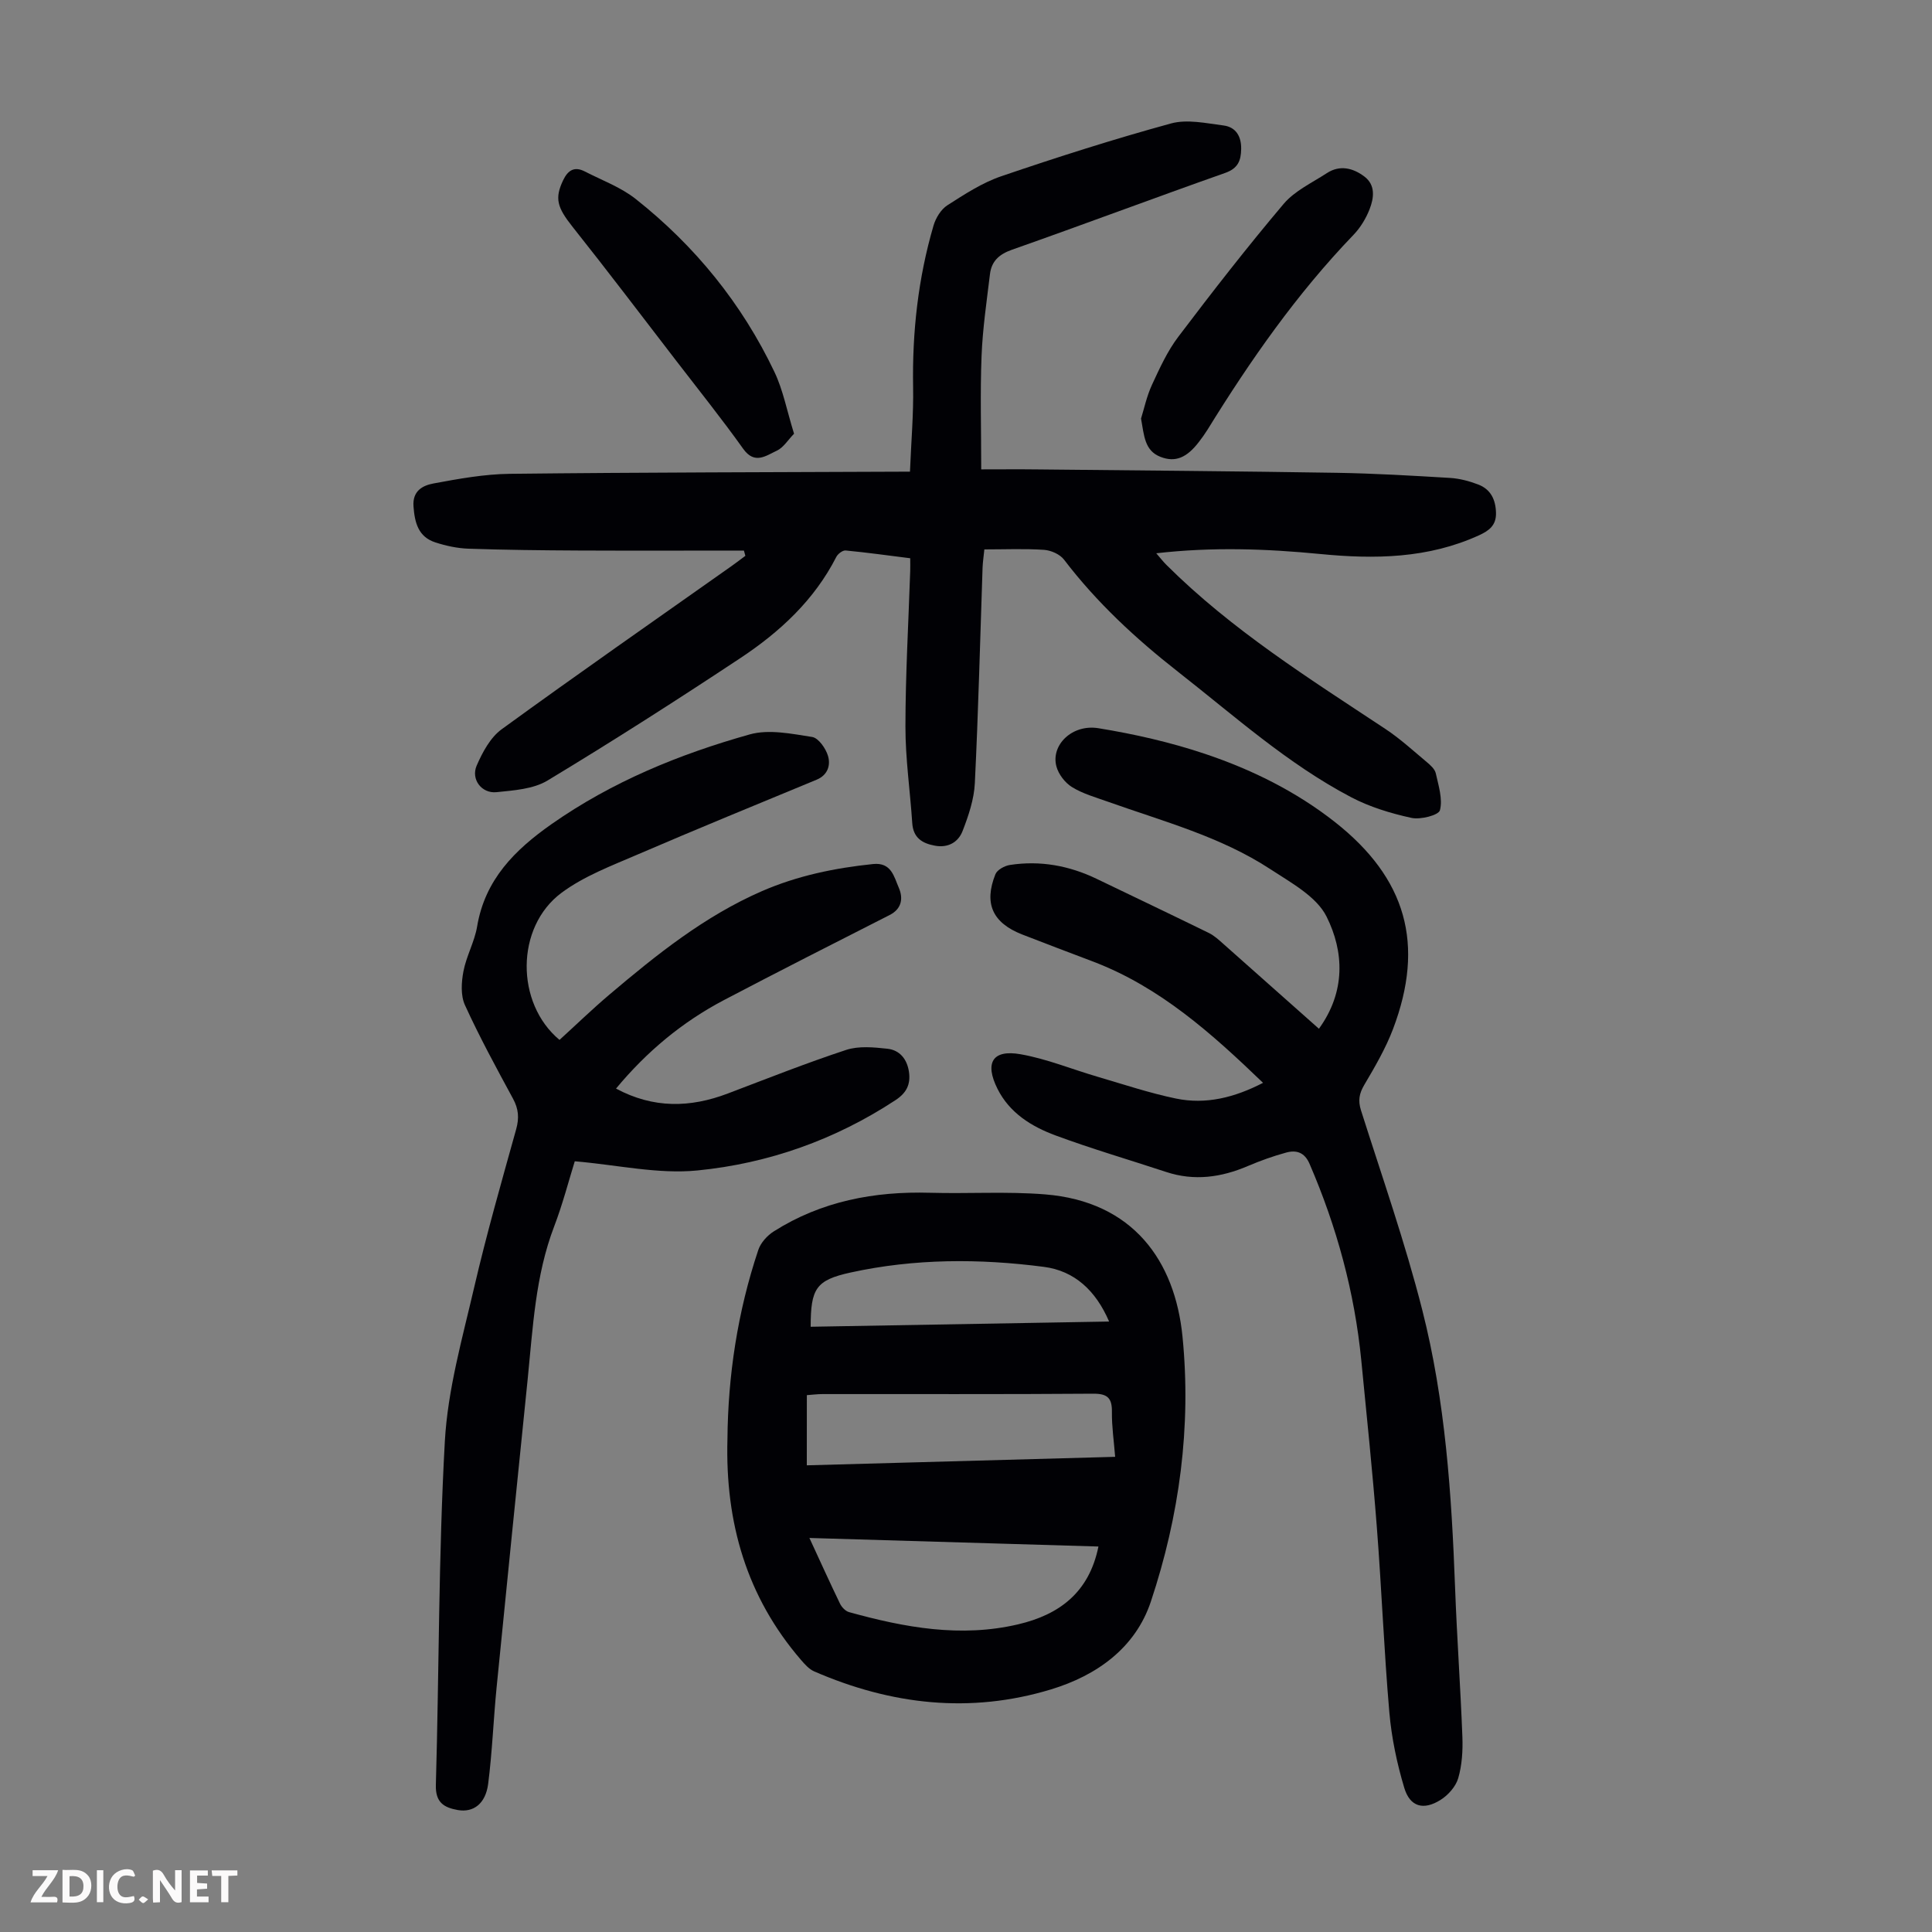
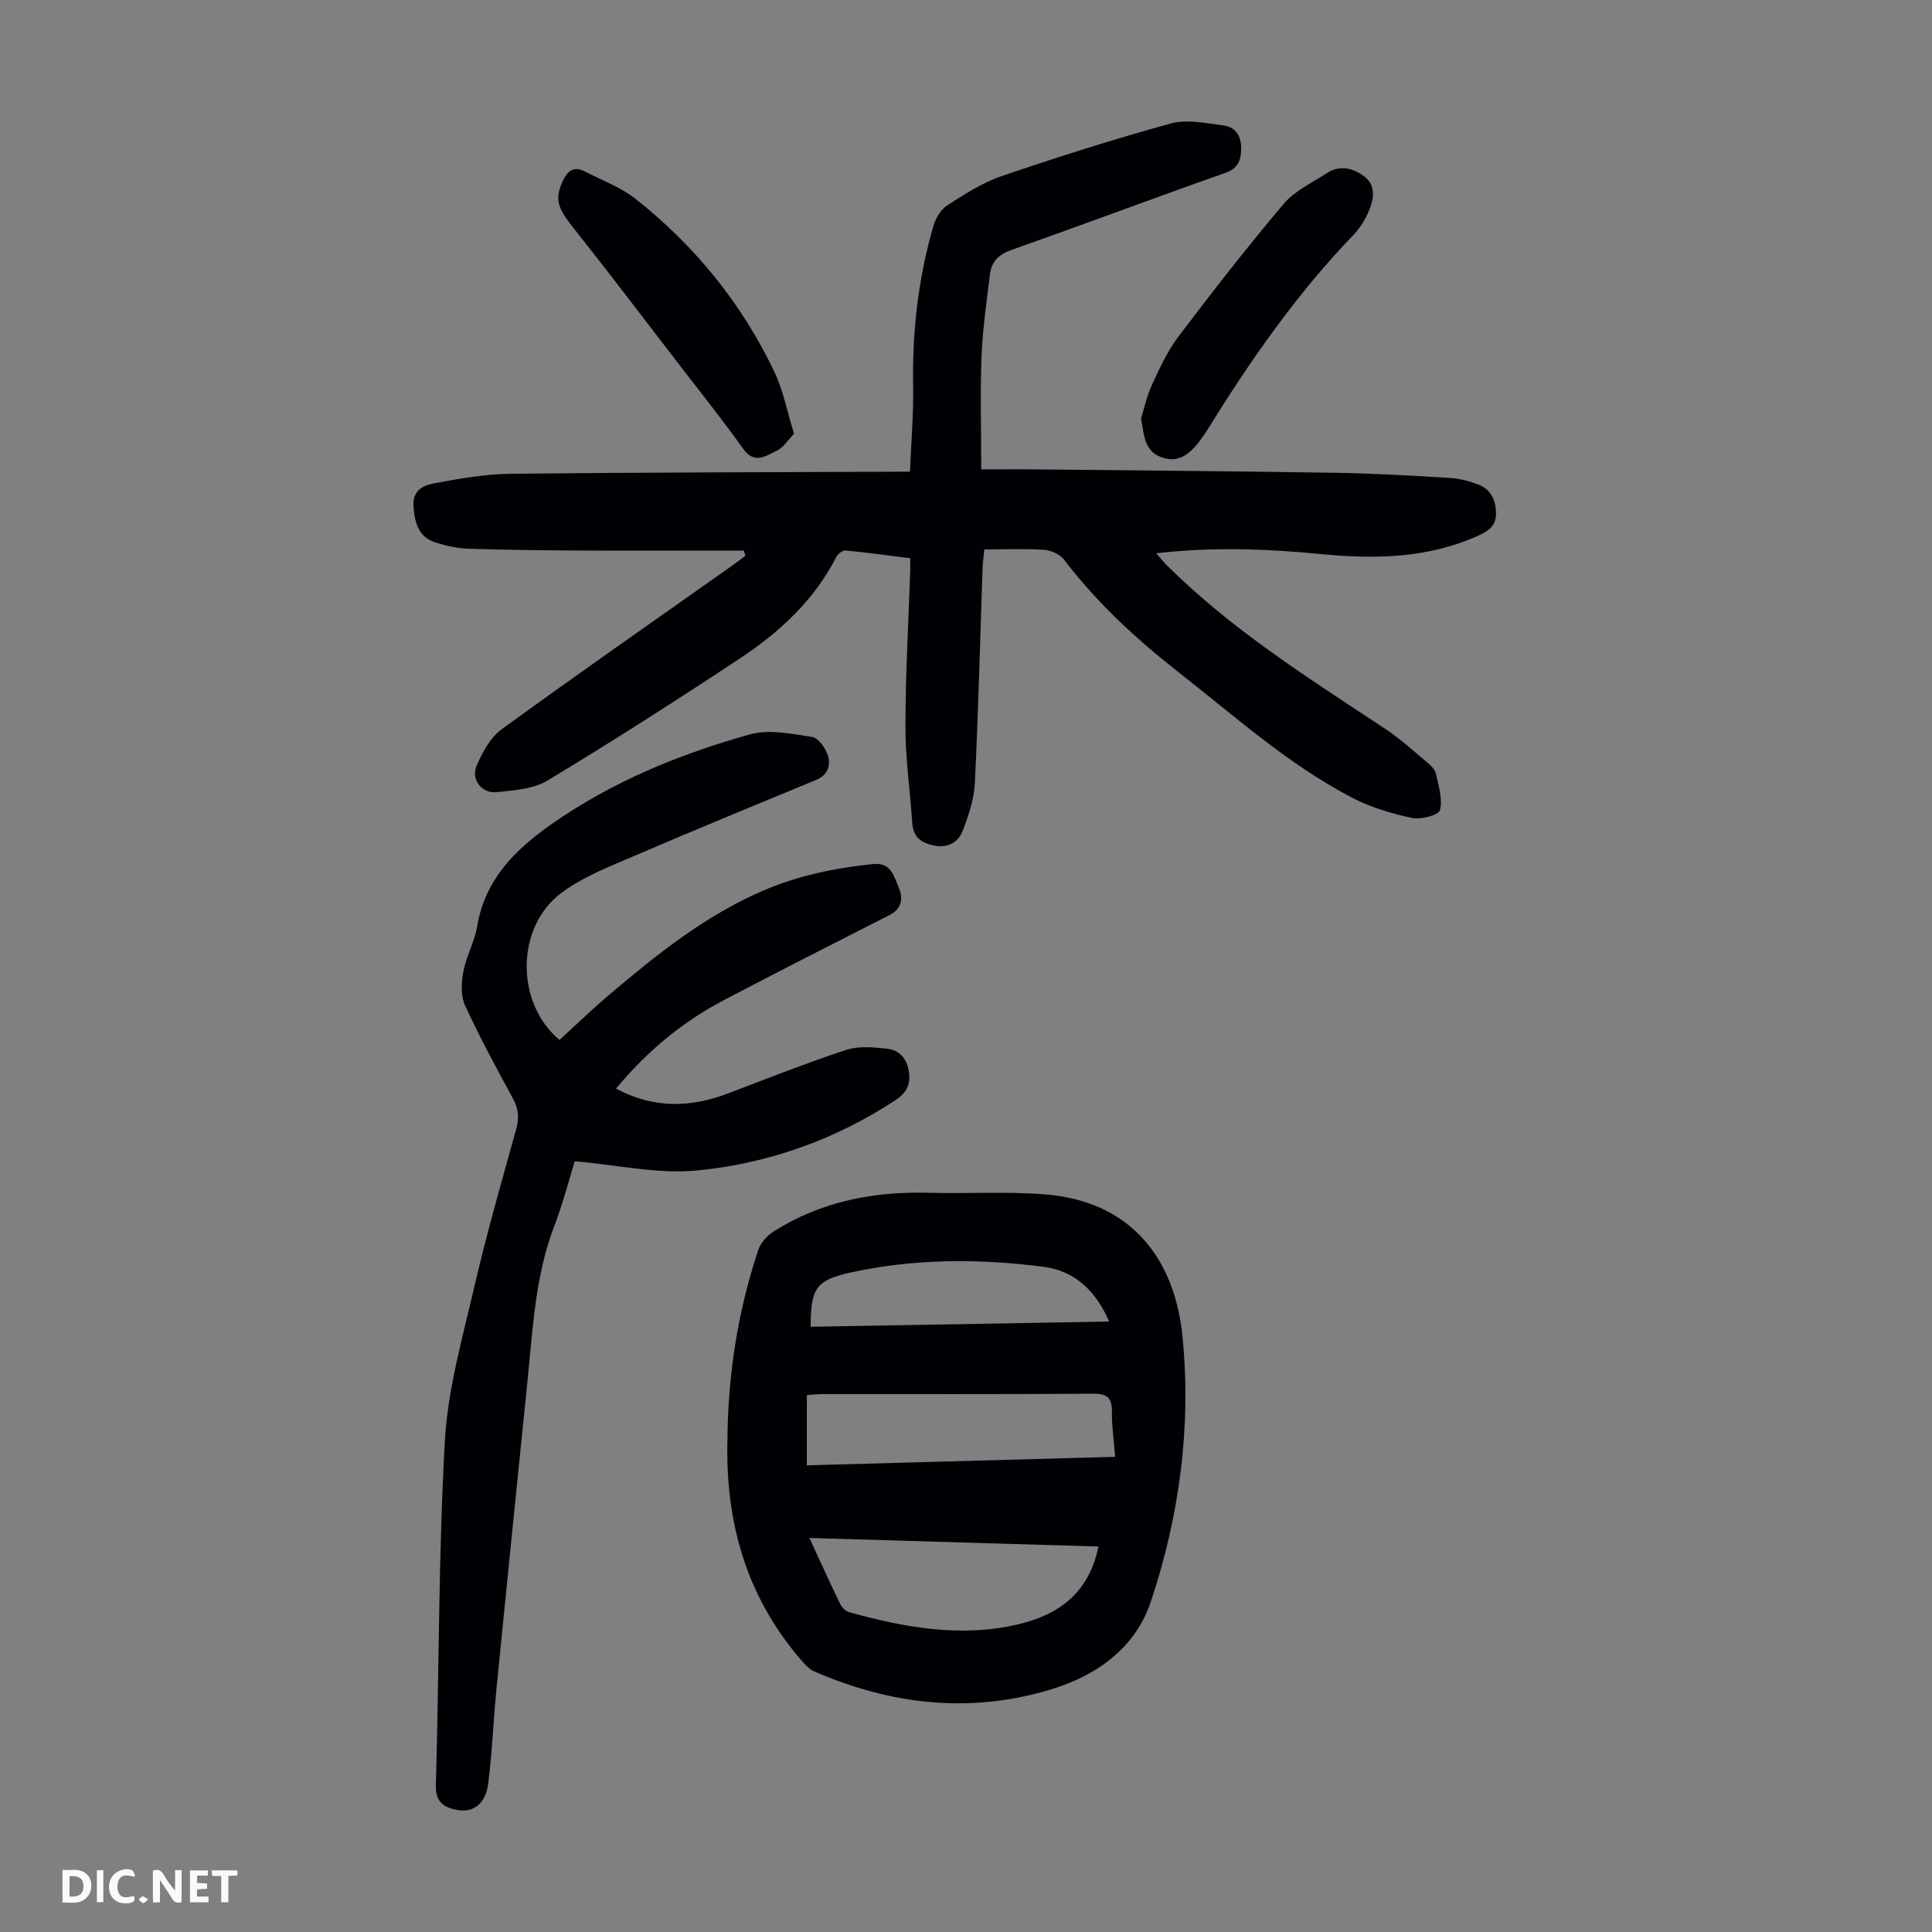
<svg xmlns="http://www.w3.org/2000/svg" enable-background="new 0 0 400 400" viewBox="0 0 400 400">
  <rect x="0" y="0" width="400" height="400" fill="#808080" stroke="none" />
  <g fill="#fbfafa">
    <path d="m37.59 393.81c-.92.31-1.52.05-2-.78-.7-1.2-1.52-2.34-2.47-3.78v4.59c-.55.03-.95.05-1.41.07-.03-.37-.06-.64-.06-.91 0-1.91 0-3.81 0-5.7 1.13-.41 1.77-.03 2.29.91.62 1.11 1.38 2.14 2.31 3.19v-4.2h1.35v6.61z" />
    <path d="m12.94 393.88v-6.75c1.9.19 3.93-.54 5.37 1.29.8 1.01.78 2.88.03 3.97-1.37 1.97-3.4 1.51-5.4 1.49m1.45-1.22c2.04.12 2.92-.58 2.89-2.21-.03-1.51-.98-2.19-2.89-2z" />
-     <path d="m11.81 393.87h-5.49c.68-2.18 2.47-3.48 3.51-5.45h-3.08v-1.21h5.29c-.71 2.13-2.44 3.48-3.47 5.51.86 0 1.63.04 2.39-.01.79-.05 1.14.21.85 1.16" />
    <path d="m39.33 393.86v-6.61h3.7v1.07h-2.22v1.52c.68.04 1.34.09 2.07.13v1.07c-.72.05-1.38.09-2.1.14v1.48h2.4v1.19h-3.85z" />
    <path d="m27.71 388.56c-1.15-.3-2.46-.61-3.1.64-.37.73-.41 1.93-.06 2.67.63 1.35 1.99.93 3.17.68.35.94-.01 1.32-.93 1.46-1.62.25-3.05-.27-3.76-1.48-.73-1.24-.6-3.03.31-4.17.88-1.11 2.71-1.7 4-1.16.32.13.44.74.65 1.12-.1.08-.19.16-.28.24" />
    <path d="m49.15 387.24v1.07c-.59.02-1.17.05-1.87.08v5.44h-1.48v-5.44h-1.85c-.05-.4-.08-.73-.13-1.15z" />
    <path d="m20.06 387.21h1.33v6.62h-1.33z" />
    <path d="m30.68 393.25c-.49.38-.8.79-1.05.76-.32-.05-.6-.45-.9-.7.26-.24.51-.64.8-.67.29-.04.62.3 1.15.61" />
  </g>
  <path d="m154.02 113.99c-11.41 0-22.81.04-34.22-.01-7.61-.04-15.21-.12-22.81-.38-2.31-.08-4.67-.59-6.88-1.31-3.51-1.15-4.25-4.07-4.5-7.45-.24-3.24 1.94-4.33 4.12-4.74 5.22-.97 10.54-1.94 15.82-2 27.5-.31 55.01-.33 82.85-.45.26-6.39.75-11.94.65-17.49-.2-11.38 1.03-22.55 4.23-33.47.46-1.56 1.53-3.33 2.85-4.18 3.56-2.28 7.21-4.67 11.17-6.02 11.61-3.96 23.31-7.69 35.14-10.93 3.35-.92 7.28-.04 10.89.42 2.53.33 3.69 2.24 3.64 4.86-.04 2.42-.64 4.02-3.33 4.97-14.75 5.2-29.39 10.71-44.14 15.9-2.69.95-4.22 2.4-4.54 5.06-.68 5.65-1.52 11.3-1.74 16.97-.3 7.57-.07 15.16-.07 23.44 3.93 0 7.91-.04 11.89.01 20.58.21 41.17.37 61.75.7 7.82.13 15.63.59 23.44 1.06 1.97.12 3.99.66 5.84 1.37 2.56.99 3.59 3.1 3.66 5.85.07 2.59-1.43 3.7-3.5 4.65-10.56 4.83-21.64 4.98-32.9 3.88-11.12-1.08-22.25-1.49-33.94-.15.89 1.02 1.45 1.76 2.11 2.41 13.5 13.45 29.54 23.51 45.3 33.94 3.06 2.02 5.8 4.54 8.62 6.9.76.63 1.66 1.45 1.85 2.33.56 2.53 1.46 5.32.85 7.63-.28 1.03-4.04 1.99-5.92 1.57-4.29-.94-8.64-2.26-12.51-4.3-13.16-6.92-24.17-16.85-35.8-25.95-8.77-6.87-16.83-14.34-23.6-23.22-.85-1.11-2.69-1.92-4.13-2.02-4-.27-8.03-.09-12.36-.09-.14 1.39-.32 2.58-.37 3.78-.51 14.87-.87 29.75-1.6 44.61-.16 3.35-1.31 6.75-2.54 9.92-.89 2.29-2.98 3.54-5.73 3.03-2.67-.49-4.49-1.65-4.69-4.69-.44-6.68-1.42-13.34-1.41-20.01.01-10.73.63-21.47.99-32.2.03-.77 0-1.54 0-2.61-4.55-.57-8.95-1.19-13.37-1.61-.61-.06-1.61.7-1.93 1.33-4.57 8.96-11.71 15.55-19.88 20.96-13.14 8.7-26.42 17.2-39.91 25.34-2.95 1.78-6.97 2.04-10.56 2.41-3.08.32-5.34-2.66-4.11-5.5 1.2-2.76 2.83-5.82 5.17-7.52 15.74-11.45 31.71-22.57 47.61-33.8.96-.68 1.9-1.4 2.85-2.11-.1-.35-.2-.72-.3-1.09z" fill="#010105" />
  <path d="m150.61 297.95c.11-13.11 2.09-26.34 6.39-39.17.5-1.49 1.85-2.98 3.21-3.84 9.87-6.25 20.8-8.32 32.34-7.99 7.93.22 15.9-.3 23.78.33 18.32 1.46 26.94 13.85 28.49 29.41 1.86 18.68-.63 37.15-6.55 54.91-3.2 9.58-11.16 15.28-20.66 18.17-16.76 5.09-33.15 3.19-49.05-3.73-1.06-.46-1.94-1.47-2.73-2.38-11.22-13.03-15.7-28.35-15.22-45.71zm16.97 20.47c2.29 4.95 4.26 9.31 6.34 13.61.35.72 1.12 1.53 1.86 1.74 11.5 3.19 23.1 5.33 35.02 2.53 8.52-2 14.69-6.59 16.62-16.11-19.78-.6-39.52-1.18-59.84-1.77zm-.54-15.04c21.44-.59 42.52-1.17 63.84-1.76-.26-3.3-.71-6.3-.67-9.29.04-2.88-.91-3.8-3.88-3.78-18.69.14-37.38.06-56.06.08-1.06 0-2.12.14-3.22.22-.01 4.93-.01 9.48-.01 14.53zm.8-28.69c20.62-.36 41-.72 61.79-1.08-2.76-6.42-7.17-10.5-13.51-11.32-13.35-1.74-26.78-1.73-40.01 1.17-7.2 1.58-8.26 3.32-8.27 11.23z" fill="#010105" />
-   <path d="m273.07 212.99c5.56-7.68 5.21-15.94 1.58-23.22-2.09-4.18-7.38-7.02-11.64-9.82-10.3-6.75-22.19-9.89-33.65-13.97-2.52-.9-5.17-1.64-7.41-3.02-1.45-.89-2.81-2.67-3.24-4.31-1.16-4.39 3.25-8.77 8.71-7.88 7.45 1.21 14.92 2.91 22.07 5.31 9.65 3.24 18.81 7.76 26.9 14.12 14.76 11.63 18.67 25.29 12.02 42.85-1.53 4.03-3.75 7.83-5.95 11.56-1.06 1.8-1.32 3.25-.68 5.28 4.36 13.73 9.14 27.37 12.68 41.31 4.79 18.82 6.08 38.17 6.8 57.54.38 10.28 1.12 20.55 1.51 30.83.11 2.86-.07 5.86-.86 8.58-.5 1.73-2.08 3.51-3.66 4.5-3.53 2.22-6.33 1.44-7.51-2.49-1.52-5.07-2.63-10.36-3.09-15.63-1.11-12.8-1.6-25.65-2.6-38.46-.89-11.49-2.09-22.95-3.21-34.42-1.39-14.13-5.08-27.65-10.71-40.69-1.03-2.39-2.74-2.91-4.85-2.33-2.68.73-5.33 1.68-7.89 2.77-5.53 2.37-11.12 3.17-16.96 1.24-7.63-2.52-15.36-4.77-22.89-7.56-4.96-1.84-9.5-4.62-12.02-9.65-2.69-5.38-1.05-8.19 4.78-7.16 5.45.96 10.68 3.13 16.04 4.69 5.35 1.57 10.67 3.35 16.12 4.48 6.22 1.29 12.15-.21 18.04-3.25-10.64-10.24-21.35-19.83-35.17-25.1-4.91-1.87-9.83-3.71-14.71-5.62-6.12-2.4-7.96-6.41-5.53-12.47.37-.92 1.9-1.75 3.01-1.92 6.25-.96 12.24.13 17.94 2.87 7.75 3.73 15.52 7.43 23.24 11.21 1.08.53 2.02 1.39 2.93 2.2 6.54 5.8 13.06 11.59 19.86 17.63z" fill="#010105" />
  <path d="m127.54 225.38c7.77 4.16 15.37 3.97 23.14 1.02 8.15-3.09 16.25-6.31 24.52-9.03 2.6-.85 5.71-.55 8.53-.24 2.55.28 4.07 2.15 4.46 4.78.37 2.57-.48 4.34-2.77 5.85-12.5 8.22-26.34 13.12-41.02 14.57-8.15.81-16.58-1.15-25.4-1.9-1.24 3.98-2.49 8.84-4.27 13.5-3.9 10.2-4.4 20.95-5.48 31.61-2.16 21.26-4.33 42.51-6.43 63.78-.66 6.66-.9 13.37-1.75 20-.53 4.14-3.07 5.99-6.28 5.43-2.86-.51-4.66-1.55-4.55-5.21.68-23.71.54-47.46 1.86-71.13.6-10.72 3.63-21.35 6.08-31.9 2.55-10.99 5.66-21.85 8.69-32.72.65-2.34.49-4.21-.66-6.33-3.46-6.38-6.94-12.77-9.95-19.37-.91-1.99-.74-4.73-.31-6.99.6-3.16 2.3-6.11 2.83-9.27 1.63-9.71 7.77-15.84 15.42-21.21 12.54-8.79 26.47-14.48 41.03-18.57 3.97-1.11 8.65-.13 12.91.53 1.31.2 2.83 2.37 3.29 3.93.56 1.89-.02 3.95-2.36 4.92-12.37 5.12-24.77 10.19-37.07 15.49-5.4 2.33-11.1 4.47-15.75 7.93-9.55 7.11-9.53 22.87-.41 30.45 3.43-3.12 6.79-6.38 10.36-9.4 9.74-8.25 19.69-16.23 31.53-21.39 7.35-3.2 15.09-4.8 23.04-5.62 3.8-.39 4.33 2.66 5.31 4.89.92 2.11.7 4.35-1.9 5.67-11.45 5.82-22.91 11.63-34.28 17.6-8.6 4.52-15.95 10.61-22.36 18.33z" fill="#010105" />
  <path d="m236.24 86.66c.61-1.94 1.16-4.59 2.26-6.98 1.59-3.44 3.19-6.97 5.46-9.96 7.06-9.33 14.25-18.57 21.8-27.5 2.29-2.71 5.86-4.36 8.94-6.37 2.71-1.77 5.45-1.06 7.78.7 2.35 1.77 1.98 4.45 1.08 6.76-.75 1.92-1.9 3.82-3.32 5.3-11.76 12.22-21.39 26.02-30.26 40.39-.53.85-1.12 1.66-1.73 2.46-2.54 3.33-4.92 4.32-7.98 3.13-3.3-1.28-3.39-4.38-4.03-7.93z" fill="#010105" />
-   <path d="m164.4 89.8c-1.25 1.27-2.19 2.87-3.57 3.51-2.21 1.01-4.57 2.96-6.96-.39-4.41-6.18-9.17-12.12-13.8-18.14-7.15-9.29-14.23-18.64-21.52-27.81-3.2-4.03-3.75-5.89-1.96-9.65 1.01-2.12 2.37-2.91 4.49-1.82 3.56 1.83 7.46 3.26 10.54 5.7 12.27 9.71 21.97 21.64 28.71 35.79 1.8 3.76 2.58 8.01 4.07 12.81z" fill="#010105" />
+   <path d="m164.4 89.8c-1.25 1.27-2.19 2.87-3.57 3.51-2.21 1.01-4.57 2.96-6.96-.39-4.41-6.18-9.17-12.12-13.8-18.14-7.15-9.29-14.23-18.64-21.52-27.81-3.2-4.03-3.75-5.89-1.96-9.65 1.01-2.12 2.37-2.91 4.49-1.82 3.56 1.83 7.46 3.26 10.54 5.7 12.27 9.71 21.97 21.64 28.71 35.79 1.8 3.76 2.58 8.01 4.07 12.81" fill="#010105" />
</svg>